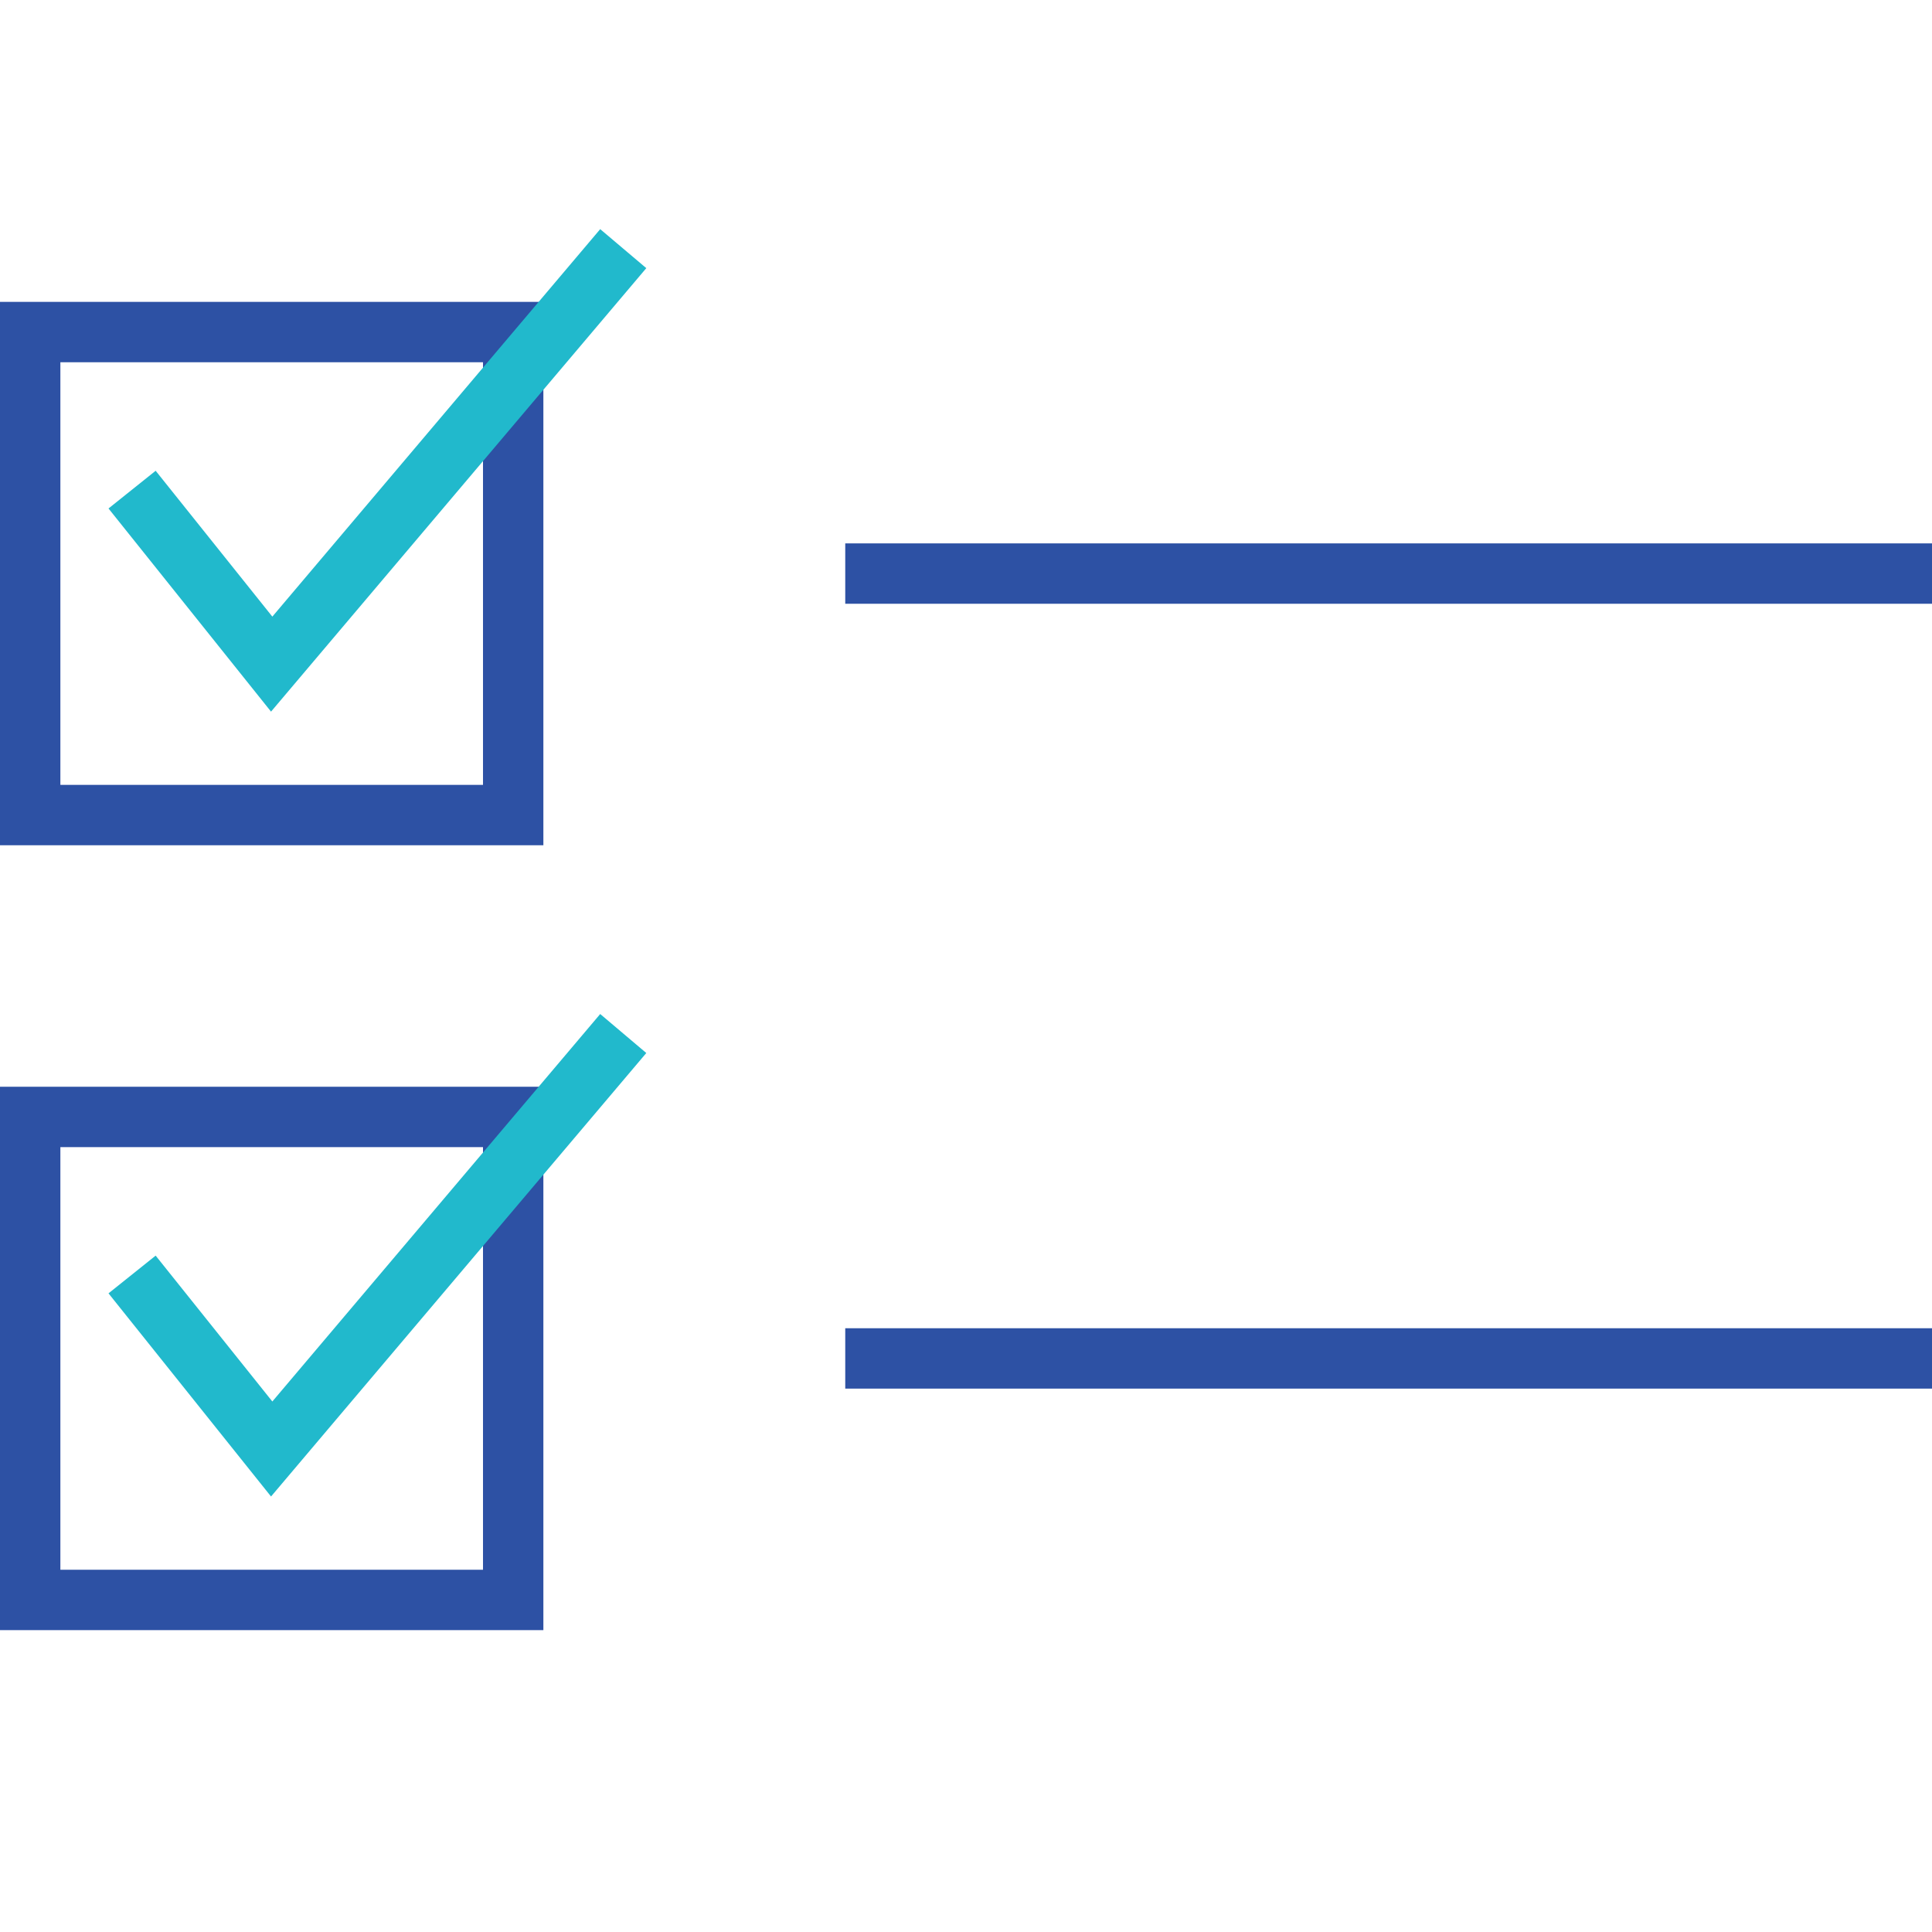
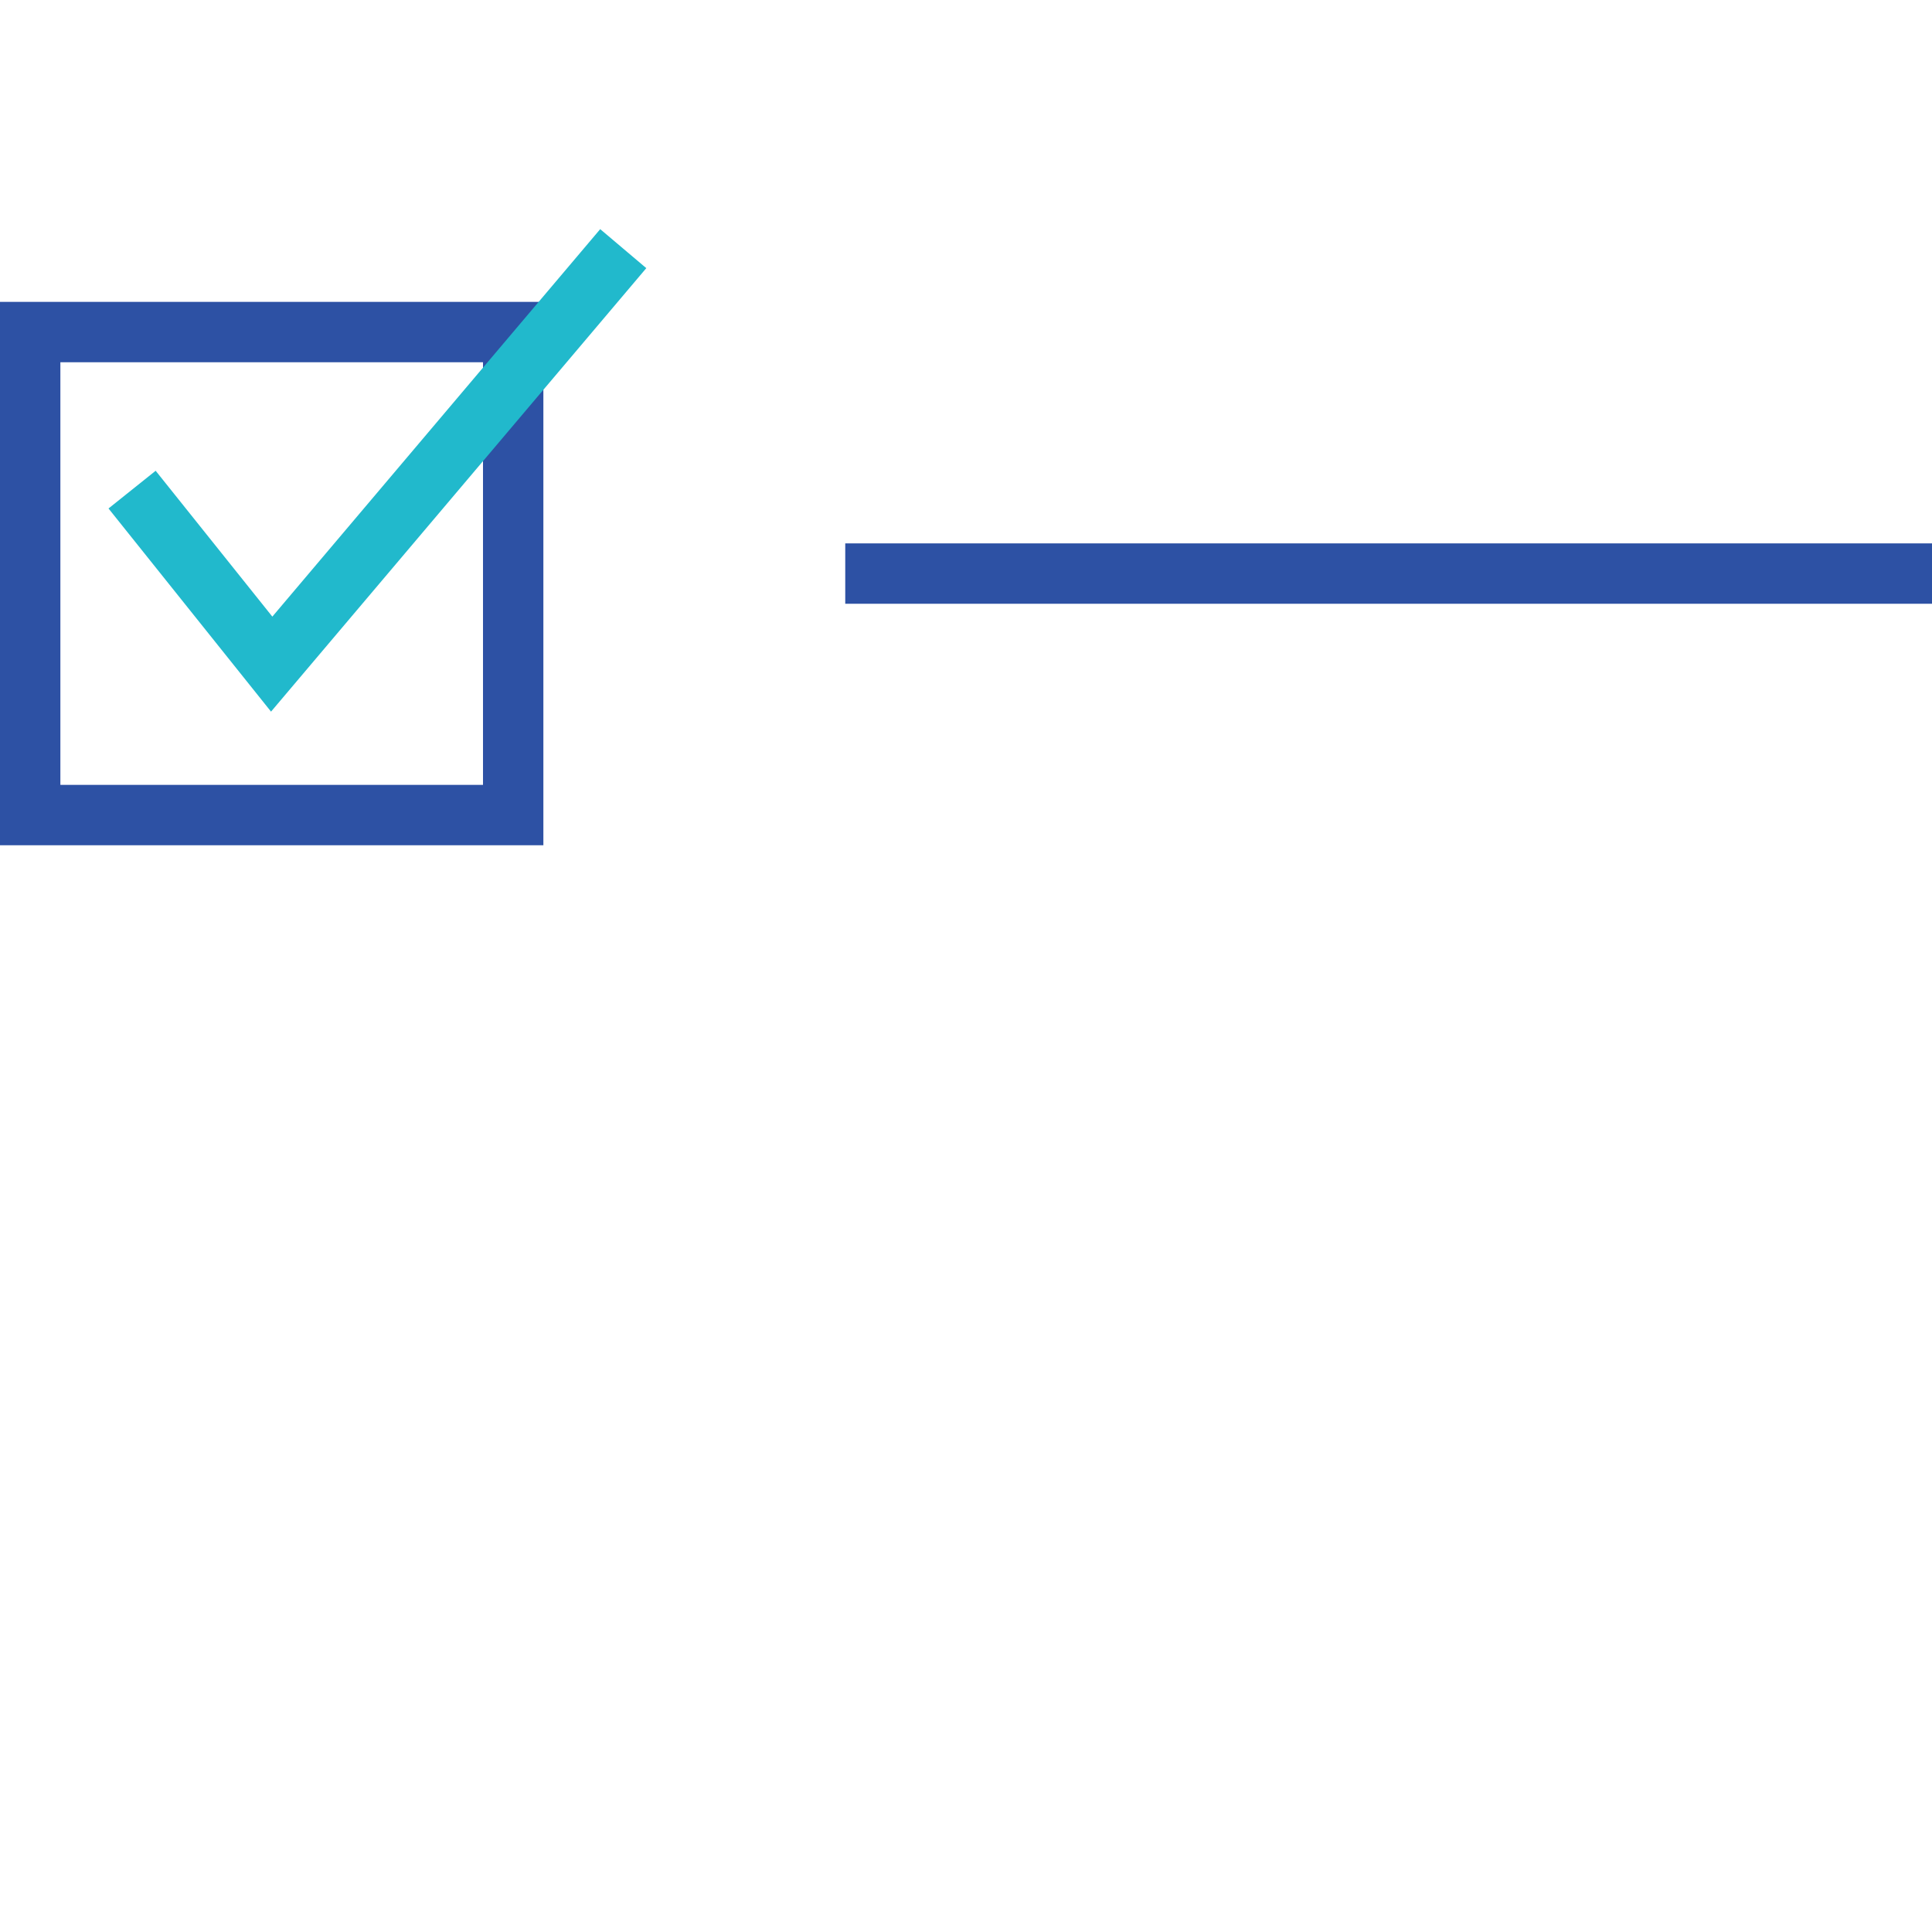
<svg xmlns="http://www.w3.org/2000/svg" id="Layer_1" data-name="Layer 1" viewBox="0 0 64 64">
  <defs>
    <style>.cls-1,.cls-3,.cls-7{fill:none;}.cls-2{clip-path:url(#clip-path);}.cls-3{stroke:#2d51a4;}.cls-3,.cls-7{stroke-linecap:square;stroke-miterlimit:10;stroke-width:2px;}.cls-4{clip-path:url(#clip-path-2);}.cls-5{fill:#2d51a4;}.cls-6{clip-path:url(#clip-path-4);}.cls-7{stroke:#21b9cc;}</style>
    <clipPath id="clip-path">
      <rect class="cls-1" width="64" height="64" />
    </clipPath>
    <clipPath id="clip-path-2">
      <rect class="cls-1" x="28" y="18" width="36" height="2" />
    </clipPath>
    <clipPath id="clip-path-4">
-       <rect class="cls-1" x="28" y="44" width="36" height="2" />
-     </clipPath>
+       </clipPath>
  </defs>
  <title>compliance</title>
  <g class="cls-2">
-     <rect class="cls-3" x="1" y="37" width="16" height="16" />
    <rect class="cls-3" x="1" y="11" width="16" height="16" />
  </g>
  <g class="cls-4">
    <g class="cls-2">
      <rect class="cls-5" x="23" y="13" width="46" height="12" />
    </g>
  </g>
  <g class="cls-6">
    <g class="cls-2">
-       <rect class="cls-5" x="23" y="39" width="46" height="12" />
-     </g>
+       </g>
  </g>
  <g class="cls-2">
    <polyline class="cls-7" points="5 17 9 22 20 9" />
-     <polyline class="cls-7" points="5 43 9 48 20 35" />
  </g>
</svg>